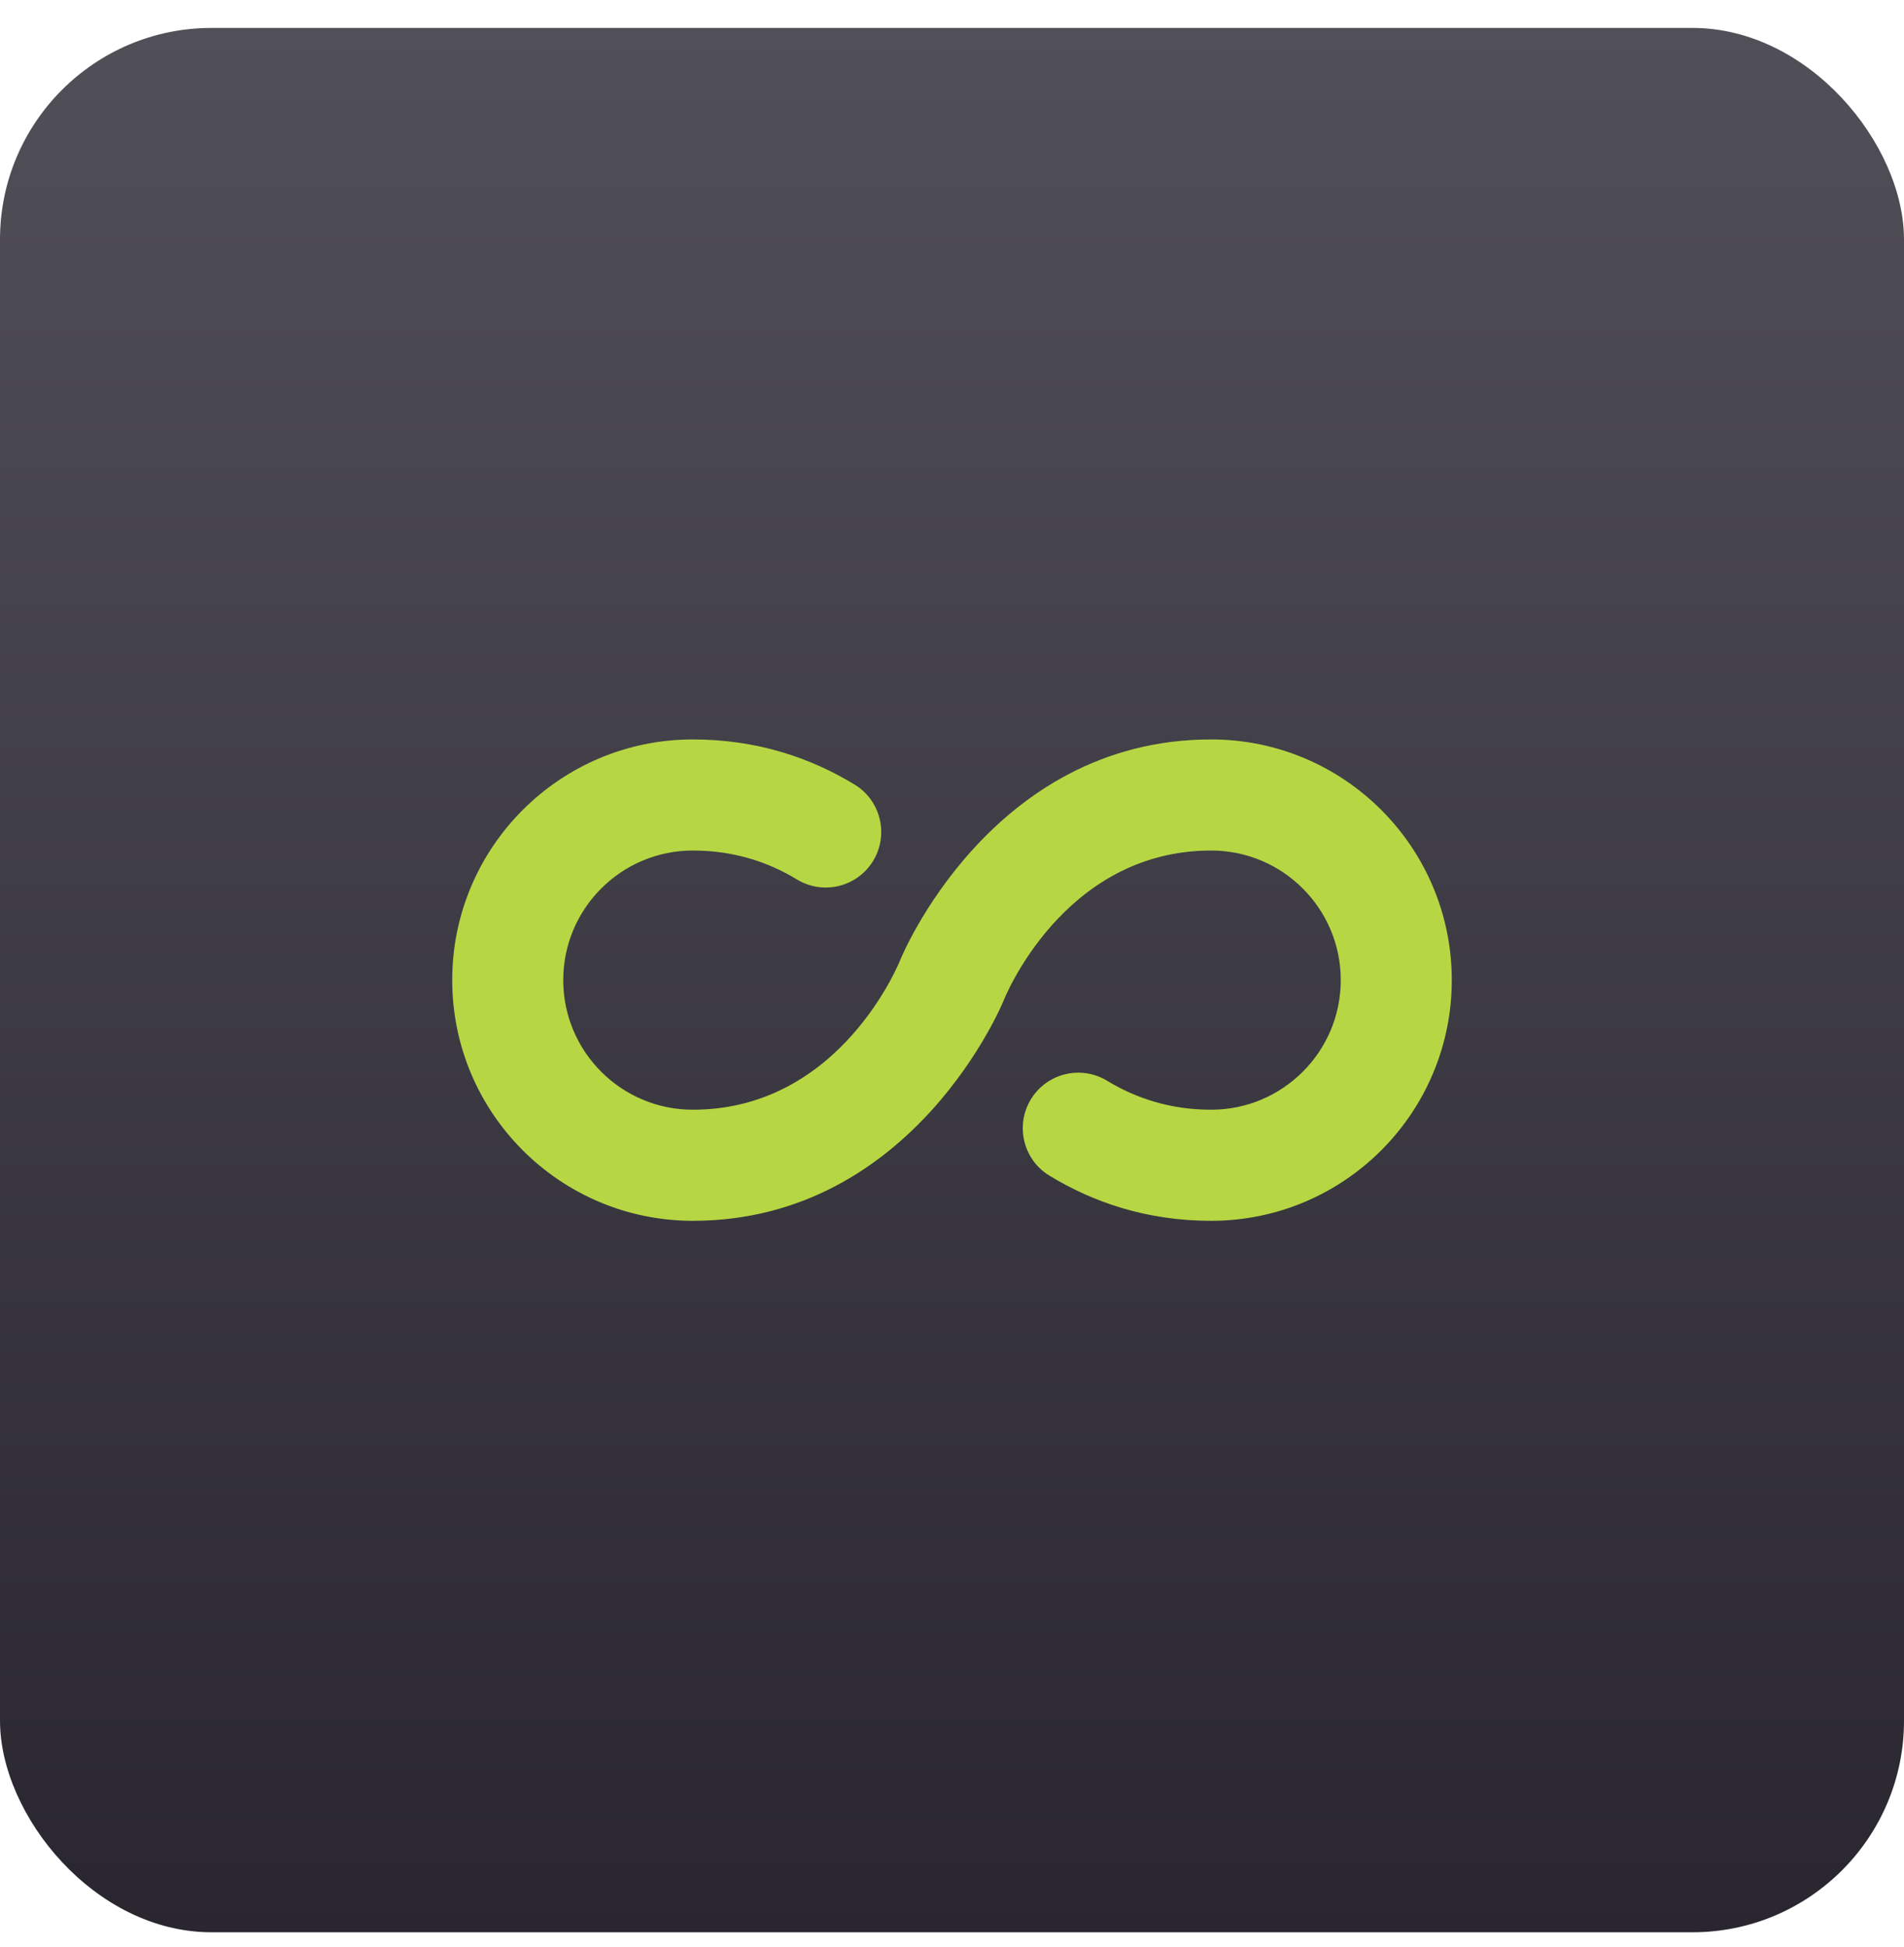
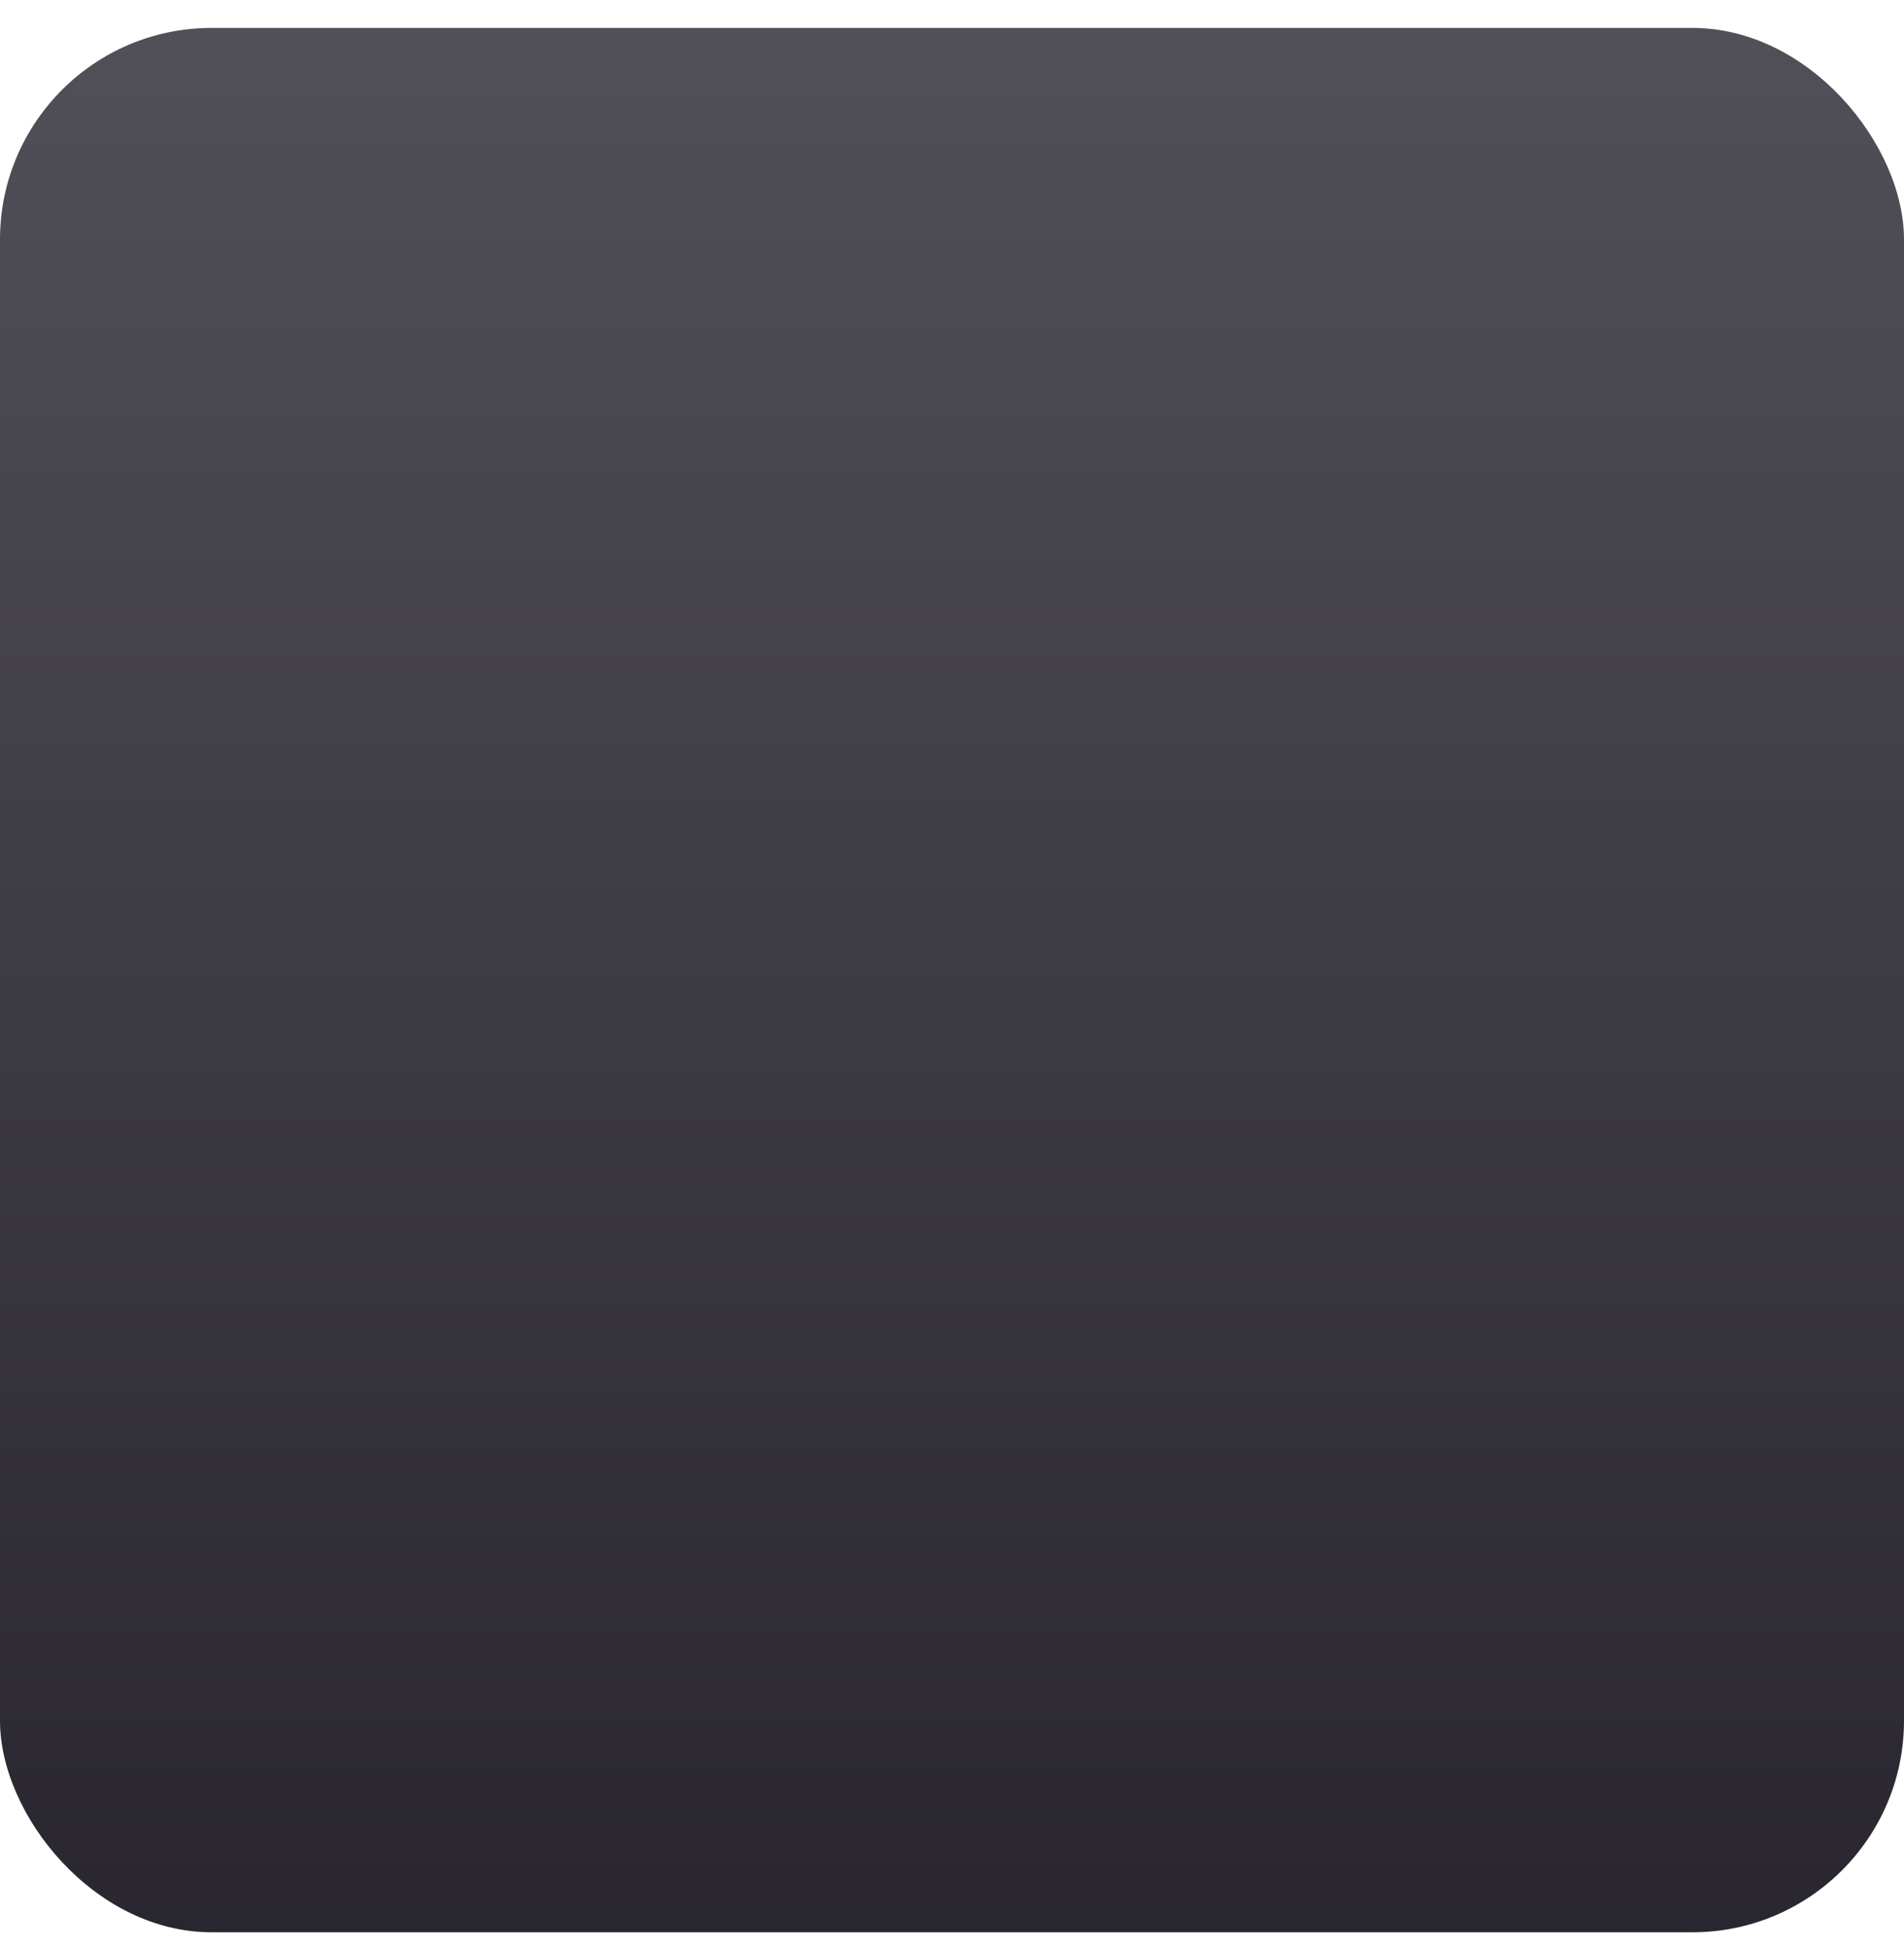
<svg xmlns="http://www.w3.org/2000/svg" width="45" height="46" viewBox="0 0 45 46" fill="none">
  <rect y="0.66" width="45" height="45" rx="5" fill="url(#paint0_linear_187_8365)" />
-   <path fill-rule="evenodd" clip-rule="evenodd" d="M24.801 27.78C25.83 28.407 27.096 28.848 28.625 28.848C31.765 28.848 34.312 26.3 34.312 23.16C34.312 20.021 31.765 17.473 28.625 17.473C23.394 17.473 21.282 22.672 21.282 22.672C21.282 22.672 19.894 26.223 16.375 26.223C14.684 26.223 13.312 24.851 13.312 23.16C13.312 21.47 14.684 20.098 16.375 20.098C17.358 20.098 18.172 20.379 18.832 20.78C19.451 21.158 20.258 20.962 20.636 20.343C21.012 19.725 20.817 18.916 20.199 18.54C19.17 17.914 17.904 17.473 16.375 17.473C13.236 17.473 10.688 20.021 10.688 23.16C10.688 26.3 13.236 28.848 16.375 28.848C21.606 28.848 23.718 23.648 23.718 23.648C23.718 23.648 25.106 20.098 28.625 20.098C30.316 20.098 31.688 21.47 31.688 23.16C31.688 24.851 30.316 26.223 28.625 26.223C27.642 26.223 26.828 25.941 26.168 25.54C25.549 25.162 24.742 25.358 24.364 25.978C23.988 26.595 24.183 27.404 24.801 27.78Z" fill="#B6D743" />
  <defs>
    <linearGradient id="paint0_linear_187_8365" x1="22.5" y1="0.66" x2="22.5" y2="45.66" gradientUnits="userSpaceOnUse">
      <stop stop-color="#514F57" />
      <stop offset="1" stop-color="#292630" />
    </linearGradient>
  </defs>
</svg>